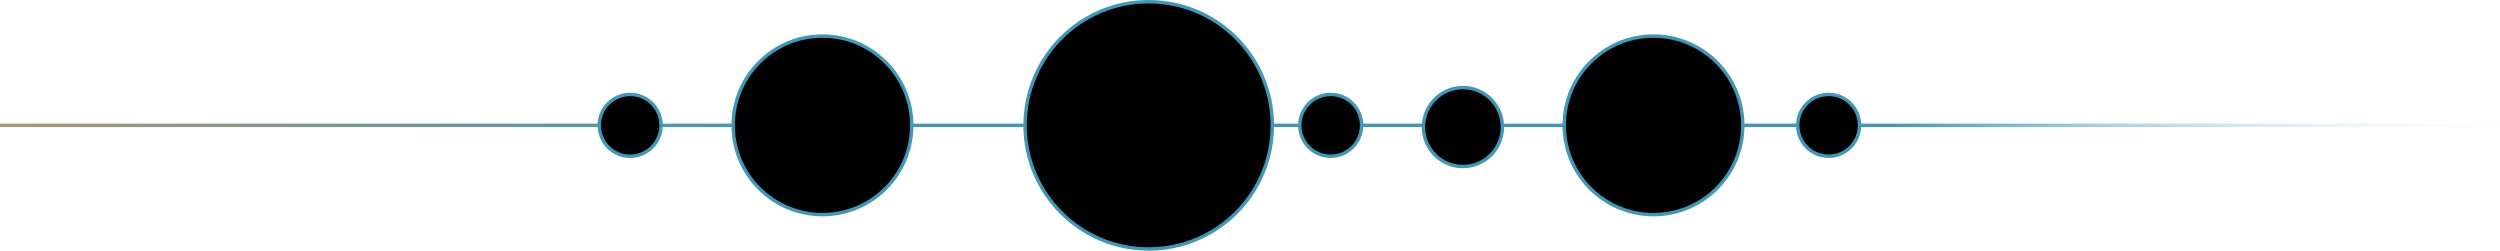
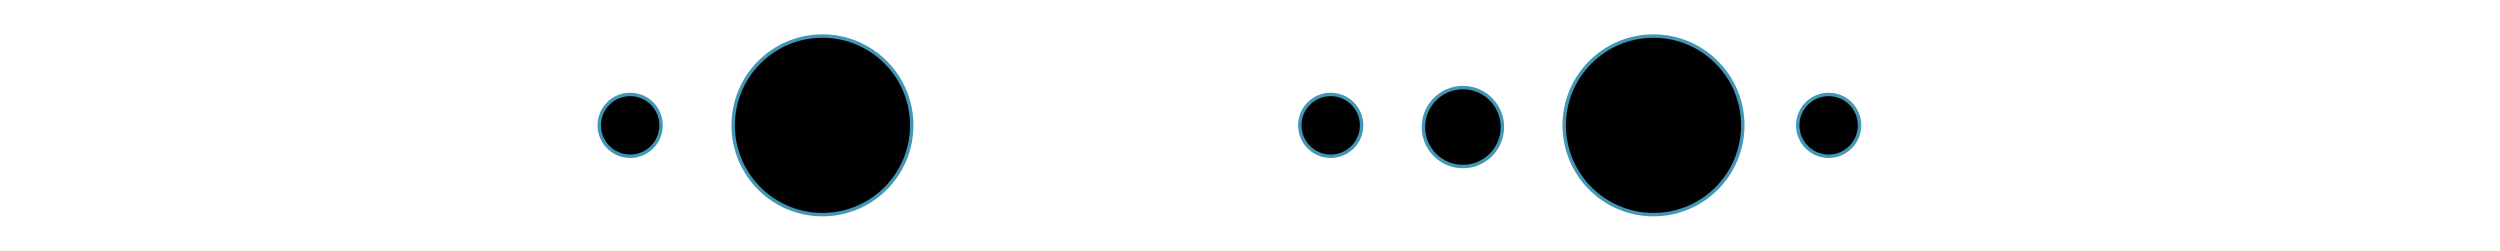
<svg xmlns="http://www.w3.org/2000/svg" width="728" height="73" viewBox="0 0 728 73" fill="none">
-   <line x1="-4.37114e-08" y1="36.5" x2="728" y2="36.5" stroke="url(#paint0_linear_1296_8493)" />
  <circle cx="426" cy="37" r="11.5" fill="#010101" stroke="#4197B5" />
  <circle cx="183.5" cy="36.5" r="9" fill="#010101" stroke="#4197B5" />
  <circle cx="532.5" cy="36.5" r="9" fill="#010101" stroke="#4197B5" />
  <circle cx="387.5" cy="36.5" r="9" fill="#010101" stroke="#4197B5" />
  <circle cx="239.5" cy="36.5" r="26" fill="#010101" stroke="#4197B5" />
  <circle cx="481.5" cy="36.5" r="26" fill="#010101" stroke="#4197B5" />
-   <circle cx="334.5" cy="36.5" r="36" fill="#010101" stroke="#4197B5" />
  <defs>
    <linearGradient id="paint0_linear_1296_8493" x1="-36.503" y1="-45.487" x2="829.499" y2="153.005" gradientUnits="userSpaceOnUse">
      <stop stop-color="#C09669" />
      <stop offset="0.316" stop-color="#4197B5" />
      <stop offset="0.664" stop-color="#4197B5" />
      <stop offset="0.878" stop-color="white" stop-opacity="0" />
    </linearGradient>
  </defs>
</svg>